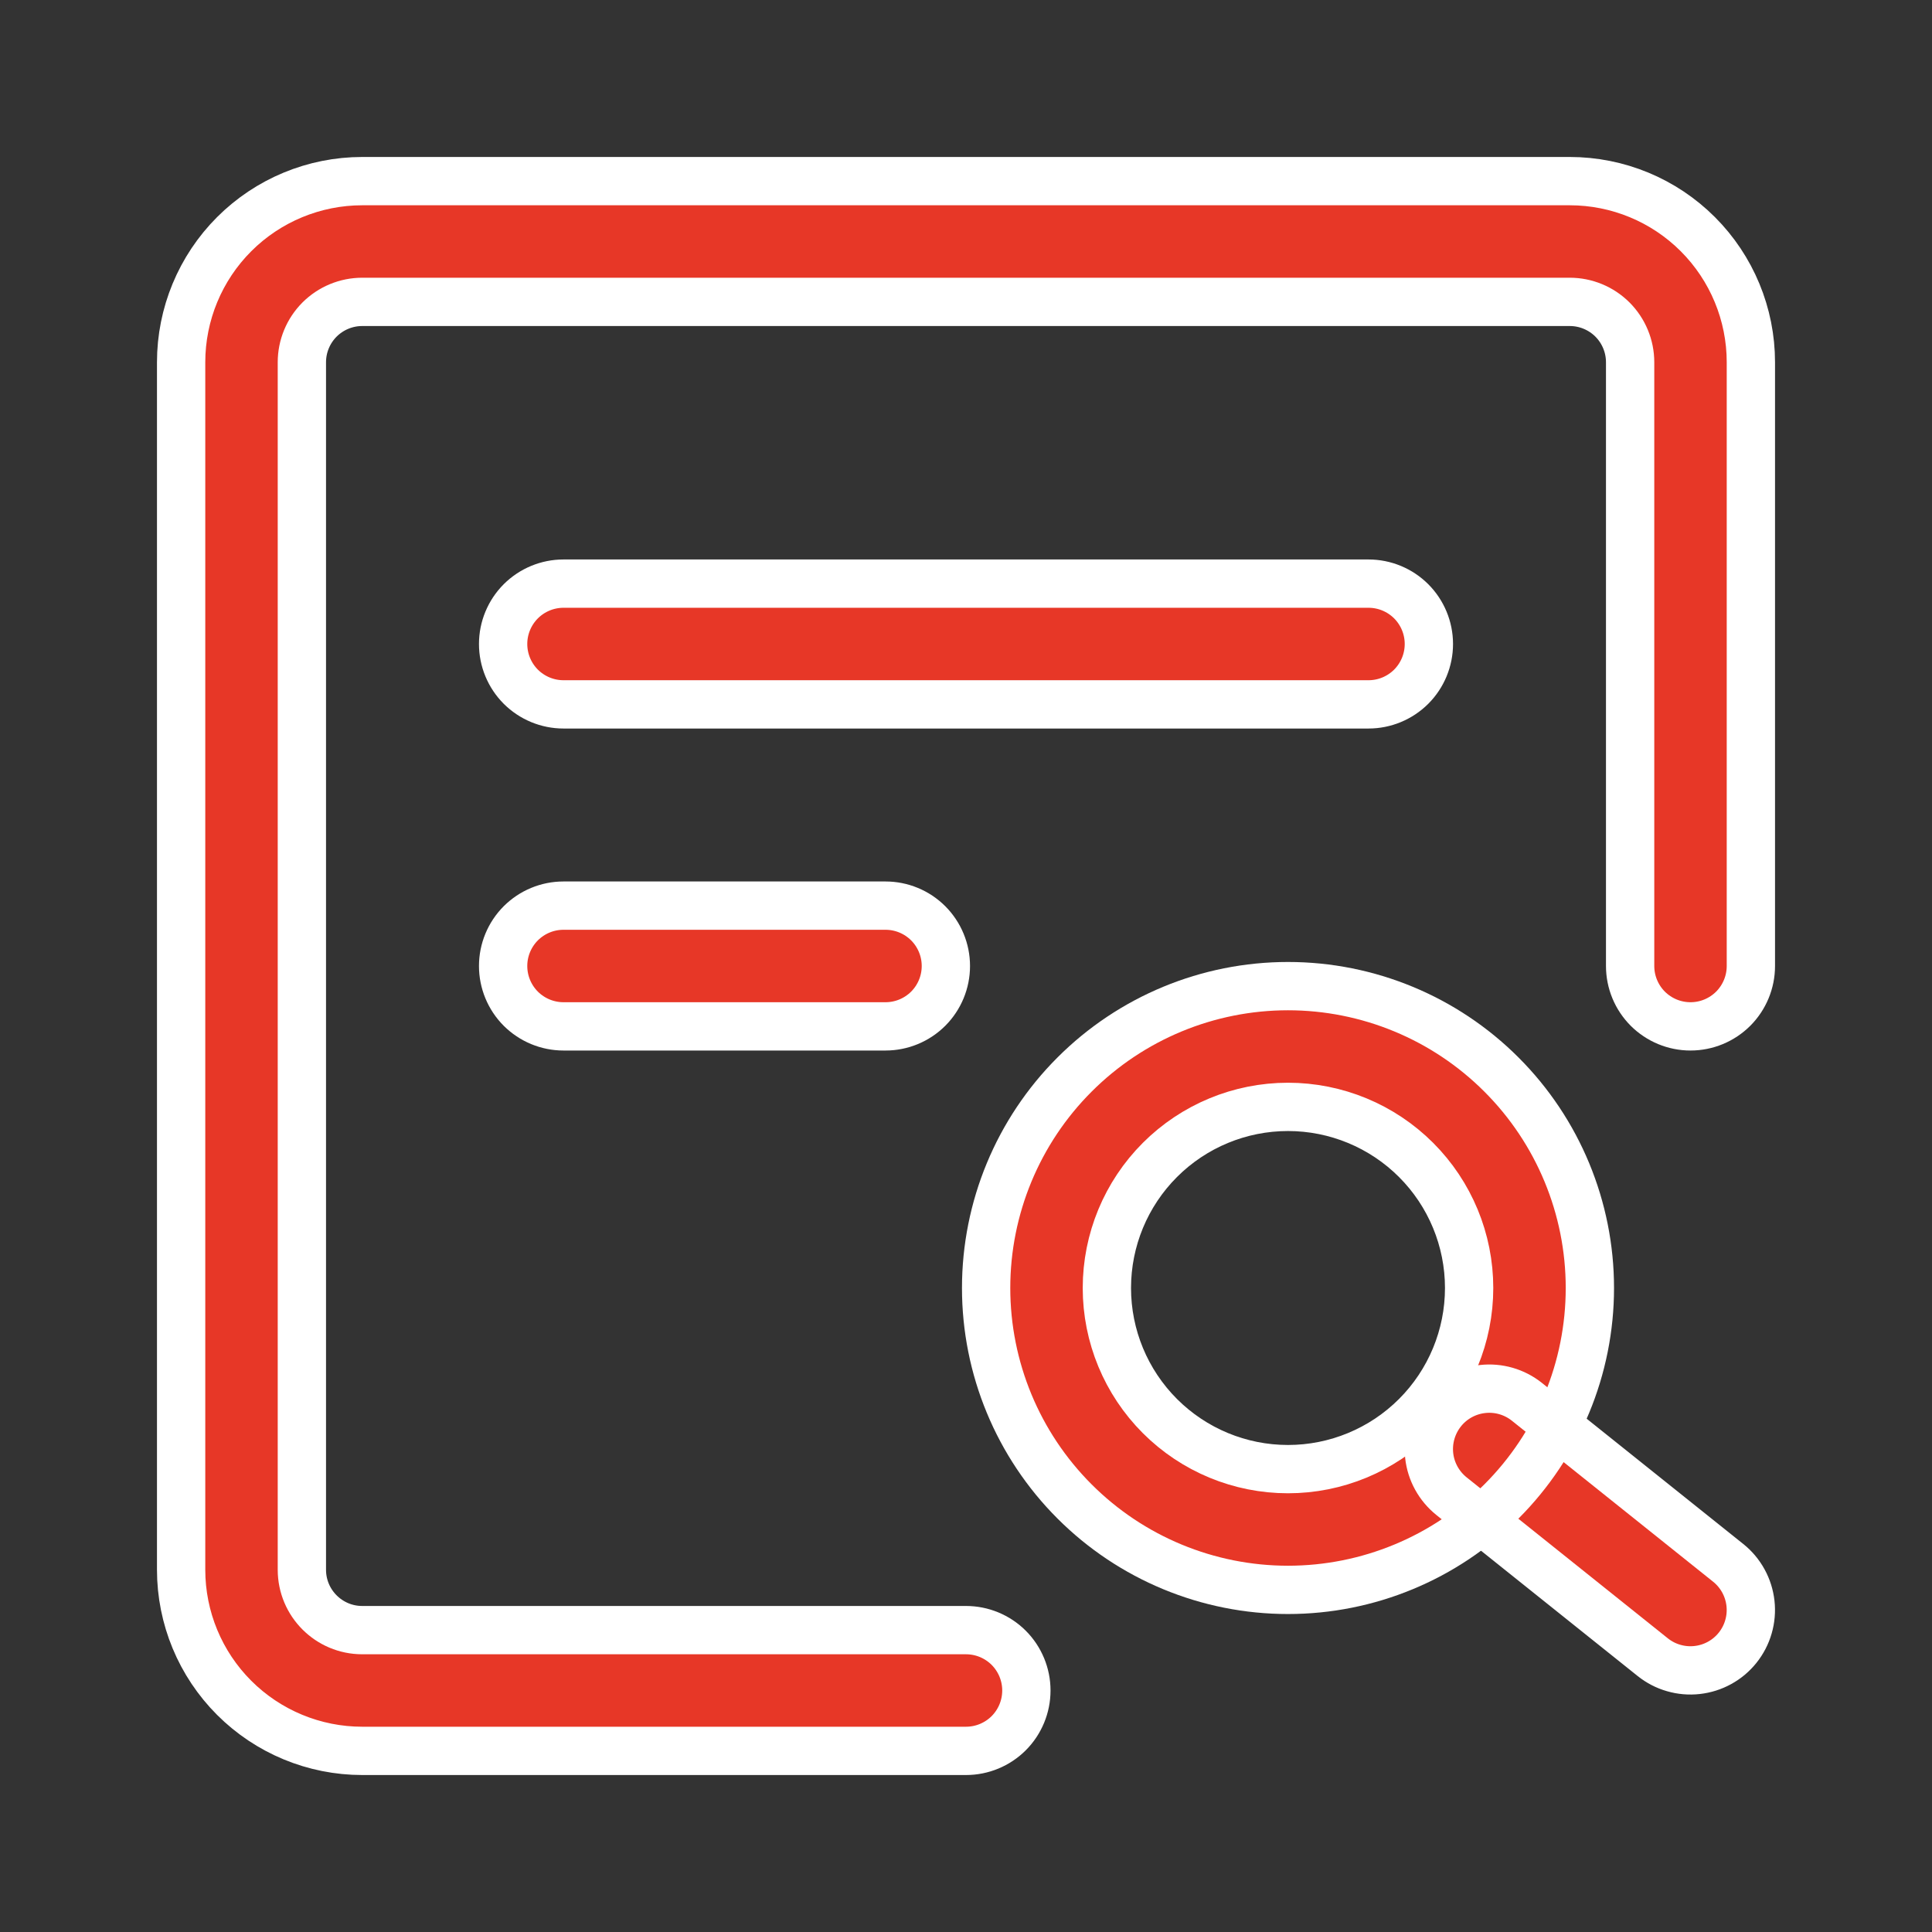
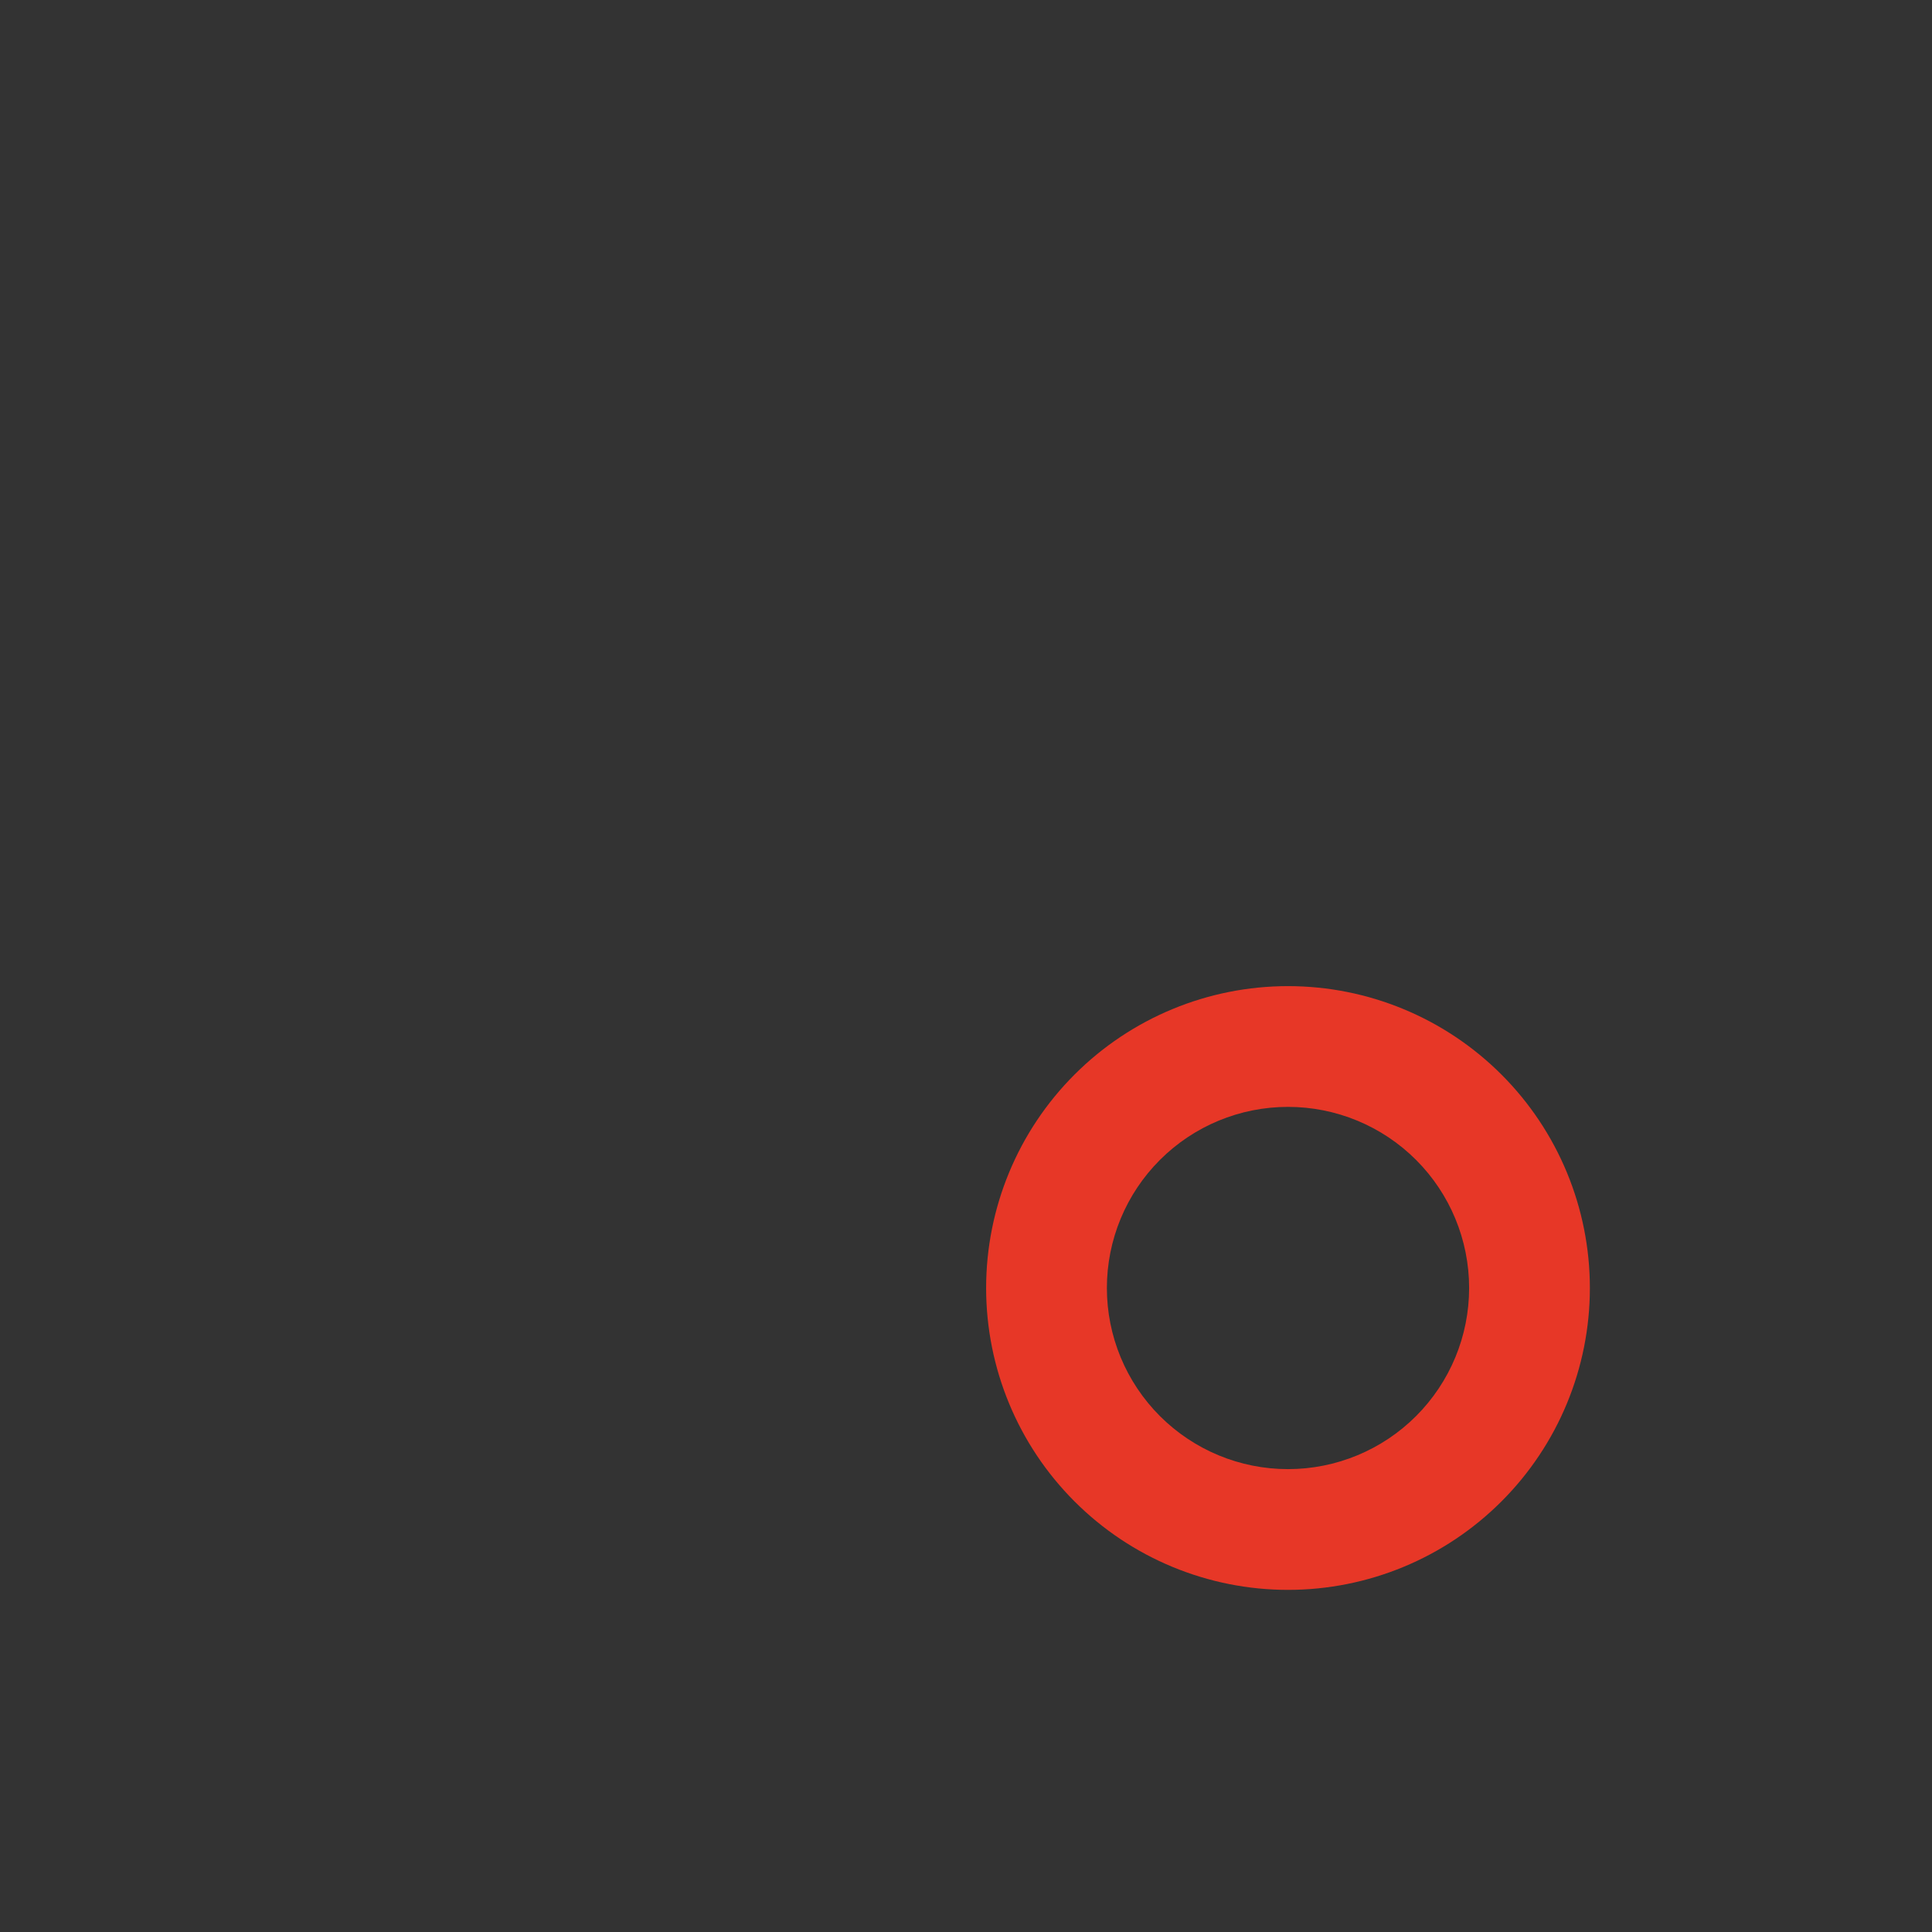
<svg xmlns="http://www.w3.org/2000/svg" width="48" height="48" viewBox="0 0 48 48" fill="none">
  <rect x="0" y="0" width="48" height="48" fill="#333333" stroke="none" />
-   <path fill-rule="evenodd" clip-rule="evenodd" d="M4.5 9C4.5 7.807 4.974 6.662 5.818 5.818C6.662 4.974 7.807 4.5 9 4.5H39C40.194 4.5 41.338 4.974 42.182 5.818C43.026 6.662 43.5 7.807 43.5 9V24C43.5 24.398 43.342 24.779 43.061 25.061C42.779 25.342 42.398 25.5 42 25.5C41.602 25.5 41.221 25.342 40.939 25.061C40.658 24.779 40.5 24.398 40.5 24V9C40.5 8.602 40.342 8.221 40.061 7.939C39.779 7.658 39.398 7.5 39 7.5H9C8.602 7.5 8.221 7.658 7.939 7.939C7.658 8.221 7.5 8.602 7.5 9V39C7.5 39.828 8.172 40.5 9 40.5H24C24.398 40.5 24.779 40.658 25.061 40.939C25.342 41.221 25.5 41.602 25.5 42C25.5 42.398 25.342 42.779 25.061 43.061C24.779 43.342 24.398 43.5 24 43.5H9C7.807 43.5 6.662 43.026 5.818 42.182C4.974 41.338 4.5 40.194 4.5 39V9Z" fill="#E73727" />
  <path fill-rule="evenodd" clip-rule="evenodd" d="M32 27.5C30.806 27.5 29.662 27.974 28.818 28.818C27.974 29.662 27.5 30.806 27.5 32C27.5 33.194 27.974 34.338 28.818 35.182C29.662 36.026 30.806 36.5 32 36.5C33.193 36.5 34.338 36.026 35.182 35.182C36.026 34.338 36.5 33.194 36.5 32C36.5 30.806 36.026 29.662 35.182 28.818C34.338 27.974 33.193 27.5 32 27.5ZM24.5 32C24.5 30.011 25.29 28.103 26.697 26.697C28.103 25.29 30.011 24.5 32 24.5C33.989 24.5 35.897 25.29 37.303 26.697C38.71 28.103 39.5 30.011 39.5 32C39.5 33.989 38.71 35.897 37.303 37.303C35.897 38.71 33.989 39.5 32 39.5C30.011 39.5 28.103 38.71 26.697 37.303C25.29 35.897 24.5 33.989 24.5 32Z" fill="#E73727" />
-   <path fill-rule="evenodd" clip-rule="evenodd" d="M35.828 35.064C36.076 34.753 36.438 34.554 36.833 34.51C37.228 34.465 37.625 34.58 37.936 34.828L42.936 38.828C43.09 38.951 43.218 39.103 43.313 39.276C43.408 39.448 43.468 39.638 43.49 39.834C43.512 40.03 43.495 40.228 43.44 40.417C43.386 40.606 43.294 40.783 43.171 40.937C43.048 41.091 42.896 41.219 42.723 41.314C42.551 41.409 42.361 41.469 42.165 41.491C41.969 41.513 41.771 41.496 41.582 41.441C41.392 41.387 41.216 41.295 41.062 41.172L36.062 37.172C35.752 36.923 35.552 36.562 35.508 36.166C35.465 35.771 35.58 35.375 35.828 35.064ZM12.5 16C12.5 15.602 12.658 15.221 12.939 14.939C13.221 14.658 13.602 14.5 14 14.5H34C34.398 14.5 34.779 14.658 35.061 14.939C35.342 15.221 35.5 15.602 35.5 16C35.5 16.398 35.342 16.779 35.061 17.061C34.779 17.342 34.398 17.5 34 17.5H14C13.602 17.5 13.221 17.342 12.939 17.061C12.658 16.779 12.5 16.398 12.5 16ZM12.5 24C12.5 23.602 12.658 23.221 12.939 22.939C13.221 22.658 13.602 22.5 14 22.5H22C22.398 22.5 22.779 22.658 23.061 22.939C23.342 23.221 23.5 23.602 23.5 24C23.5 24.398 23.342 24.779 23.061 25.061C22.779 25.342 22.398 25.5 22 25.5H14C13.602 25.5 13.221 25.342 12.939 25.061C12.658 24.779 12.5 24.398 12.5 24Z" fill="#E73727" />
-   <path fill-rule="evenodd" clip-rule="evenodd" d="M4.5 9C4.5 7.807 4.974 6.662 5.818 5.818C6.662 4.974 7.807 4.5 9 4.5H39C40.194 4.5 41.338 4.974 42.182 5.818C43.026 6.662 43.5 7.807 43.5 9V24C43.5 24.398 43.342 24.779 43.061 25.061C42.779 25.342 42.398 25.5 42 25.5C41.602 25.5 41.221 25.342 40.939 25.061C40.658 24.779 40.5 24.398 40.5 24V9C40.5 8.602 40.342 8.221 40.061 7.939C39.779 7.658 39.398 7.5 39 7.5H9C8.602 7.5 8.221 7.658 7.939 7.939C7.658 8.221 7.5 8.602 7.5 9V39C7.5 39.828 8.172 40.5 9 40.5H24C24.398 40.5 24.779 40.658 25.061 40.939C25.342 41.221 25.5 41.602 25.5 42C25.5 42.398 25.342 42.779 25.061 43.061C24.779 43.342 24.398 43.5 24 43.5H9C7.807 43.5 6.662 43.026 5.818 42.182C4.974 41.338 4.5 40.194 4.5 39V9Z" stroke="white" stroke-width="1.2" stroke-miterlimit="10" stroke-linecap="round" stroke-linejoin="round" />
-   <path fill-rule="evenodd" clip-rule="evenodd" d="M32 27.5C30.806 27.5 29.662 27.974 28.818 28.818C27.974 29.662 27.5 30.806 27.5 32C27.5 33.194 27.974 34.338 28.818 35.182C29.662 36.026 30.806 36.5 32 36.5C33.193 36.5 34.338 36.026 35.182 35.182C36.026 34.338 36.5 33.194 36.5 32C36.5 30.806 36.026 29.662 35.182 28.818C34.338 27.974 33.193 27.5 32 27.5ZM24.5 32C24.5 30.011 25.29 28.103 26.697 26.697C28.103 25.29 30.011 24.5 32 24.5C33.989 24.5 35.897 25.29 37.303 26.697C38.71 28.103 39.5 30.011 39.5 32C39.5 33.989 38.71 35.897 37.303 37.303C35.897 38.71 33.989 39.5 32 39.5C30.011 39.5 28.103 38.71 26.697 37.303C25.29 35.897 24.5 33.989 24.5 32Z" stroke="white" stroke-width="1.2" stroke-miterlimit="10" stroke-linecap="round" stroke-linejoin="round" />
-   <path fill-rule="evenodd" clip-rule="evenodd" d="M35.828 35.064C36.076 34.753 36.438 34.554 36.833 34.51C37.228 34.465 37.625 34.58 37.936 34.828L42.936 38.828C43.09 38.951 43.218 39.103 43.313 39.276C43.408 39.448 43.468 39.638 43.49 39.834C43.512 40.03 43.495 40.228 43.44 40.417C43.386 40.606 43.294 40.783 43.171 40.937C43.048 41.091 42.896 41.219 42.723 41.314C42.551 41.409 42.361 41.469 42.165 41.491C41.969 41.513 41.771 41.496 41.582 41.441C41.392 41.387 41.216 41.295 41.062 41.172L36.062 37.172C35.752 36.923 35.552 36.562 35.508 36.166C35.465 35.771 35.58 35.375 35.828 35.064ZM12.5 16C12.5 15.602 12.658 15.221 12.939 14.939C13.221 14.658 13.602 14.5 14 14.5H34C34.398 14.5 34.779 14.658 35.061 14.939C35.342 15.221 35.5 15.602 35.5 16C35.5 16.398 35.342 16.779 35.061 17.061C34.779 17.342 34.398 17.5 34 17.5H14C13.602 17.5 13.221 17.342 12.939 17.061C12.658 16.779 12.5 16.398 12.5 16ZM12.5 24C12.5 23.602 12.658 23.221 12.939 22.939C13.221 22.658 13.602 22.5 14 22.5H22C22.398 22.5 22.779 22.658 23.061 22.939C23.342 23.221 23.5 23.602 23.5 24C23.5 24.398 23.342 24.779 23.061 25.061C22.779 25.342 22.398 25.5 22 25.5H14C13.602 25.5 13.221 25.342 12.939 25.061C12.658 24.779 12.5 24.398 12.5 24Z" stroke="white" stroke-width="1.2" stroke-miterlimit="10" stroke-linecap="round" stroke-linejoin="round" />
</svg>